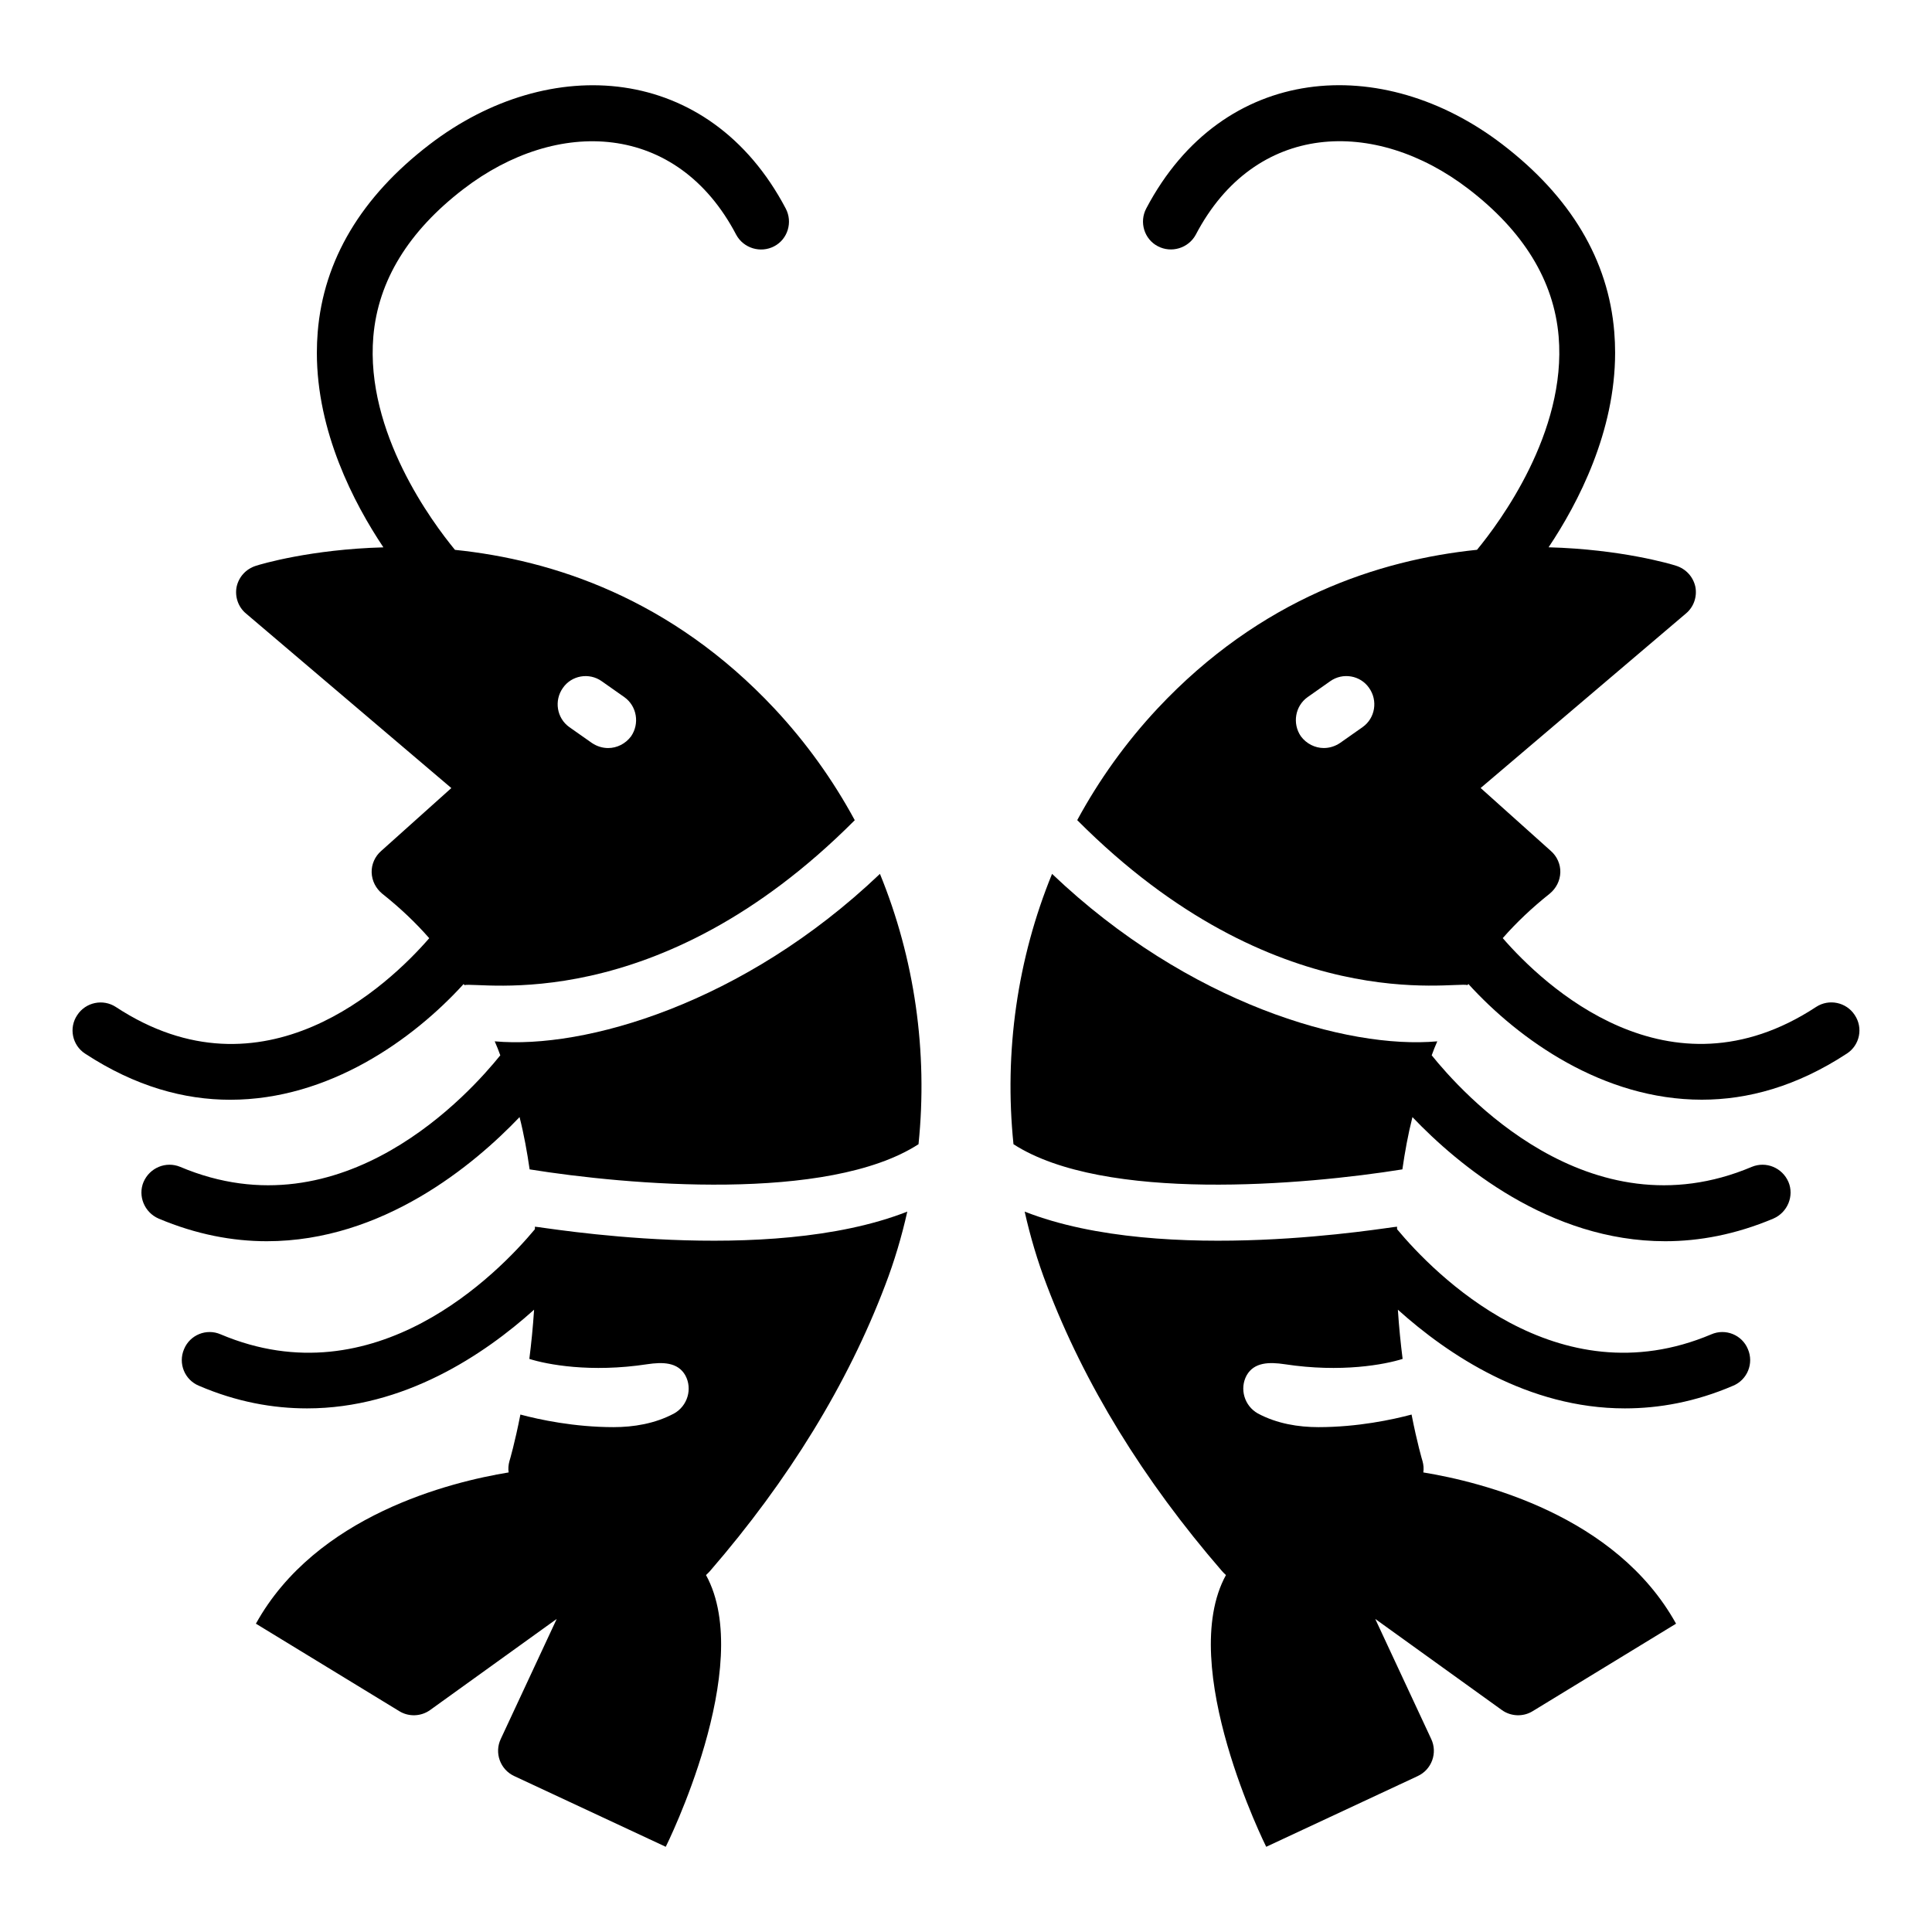
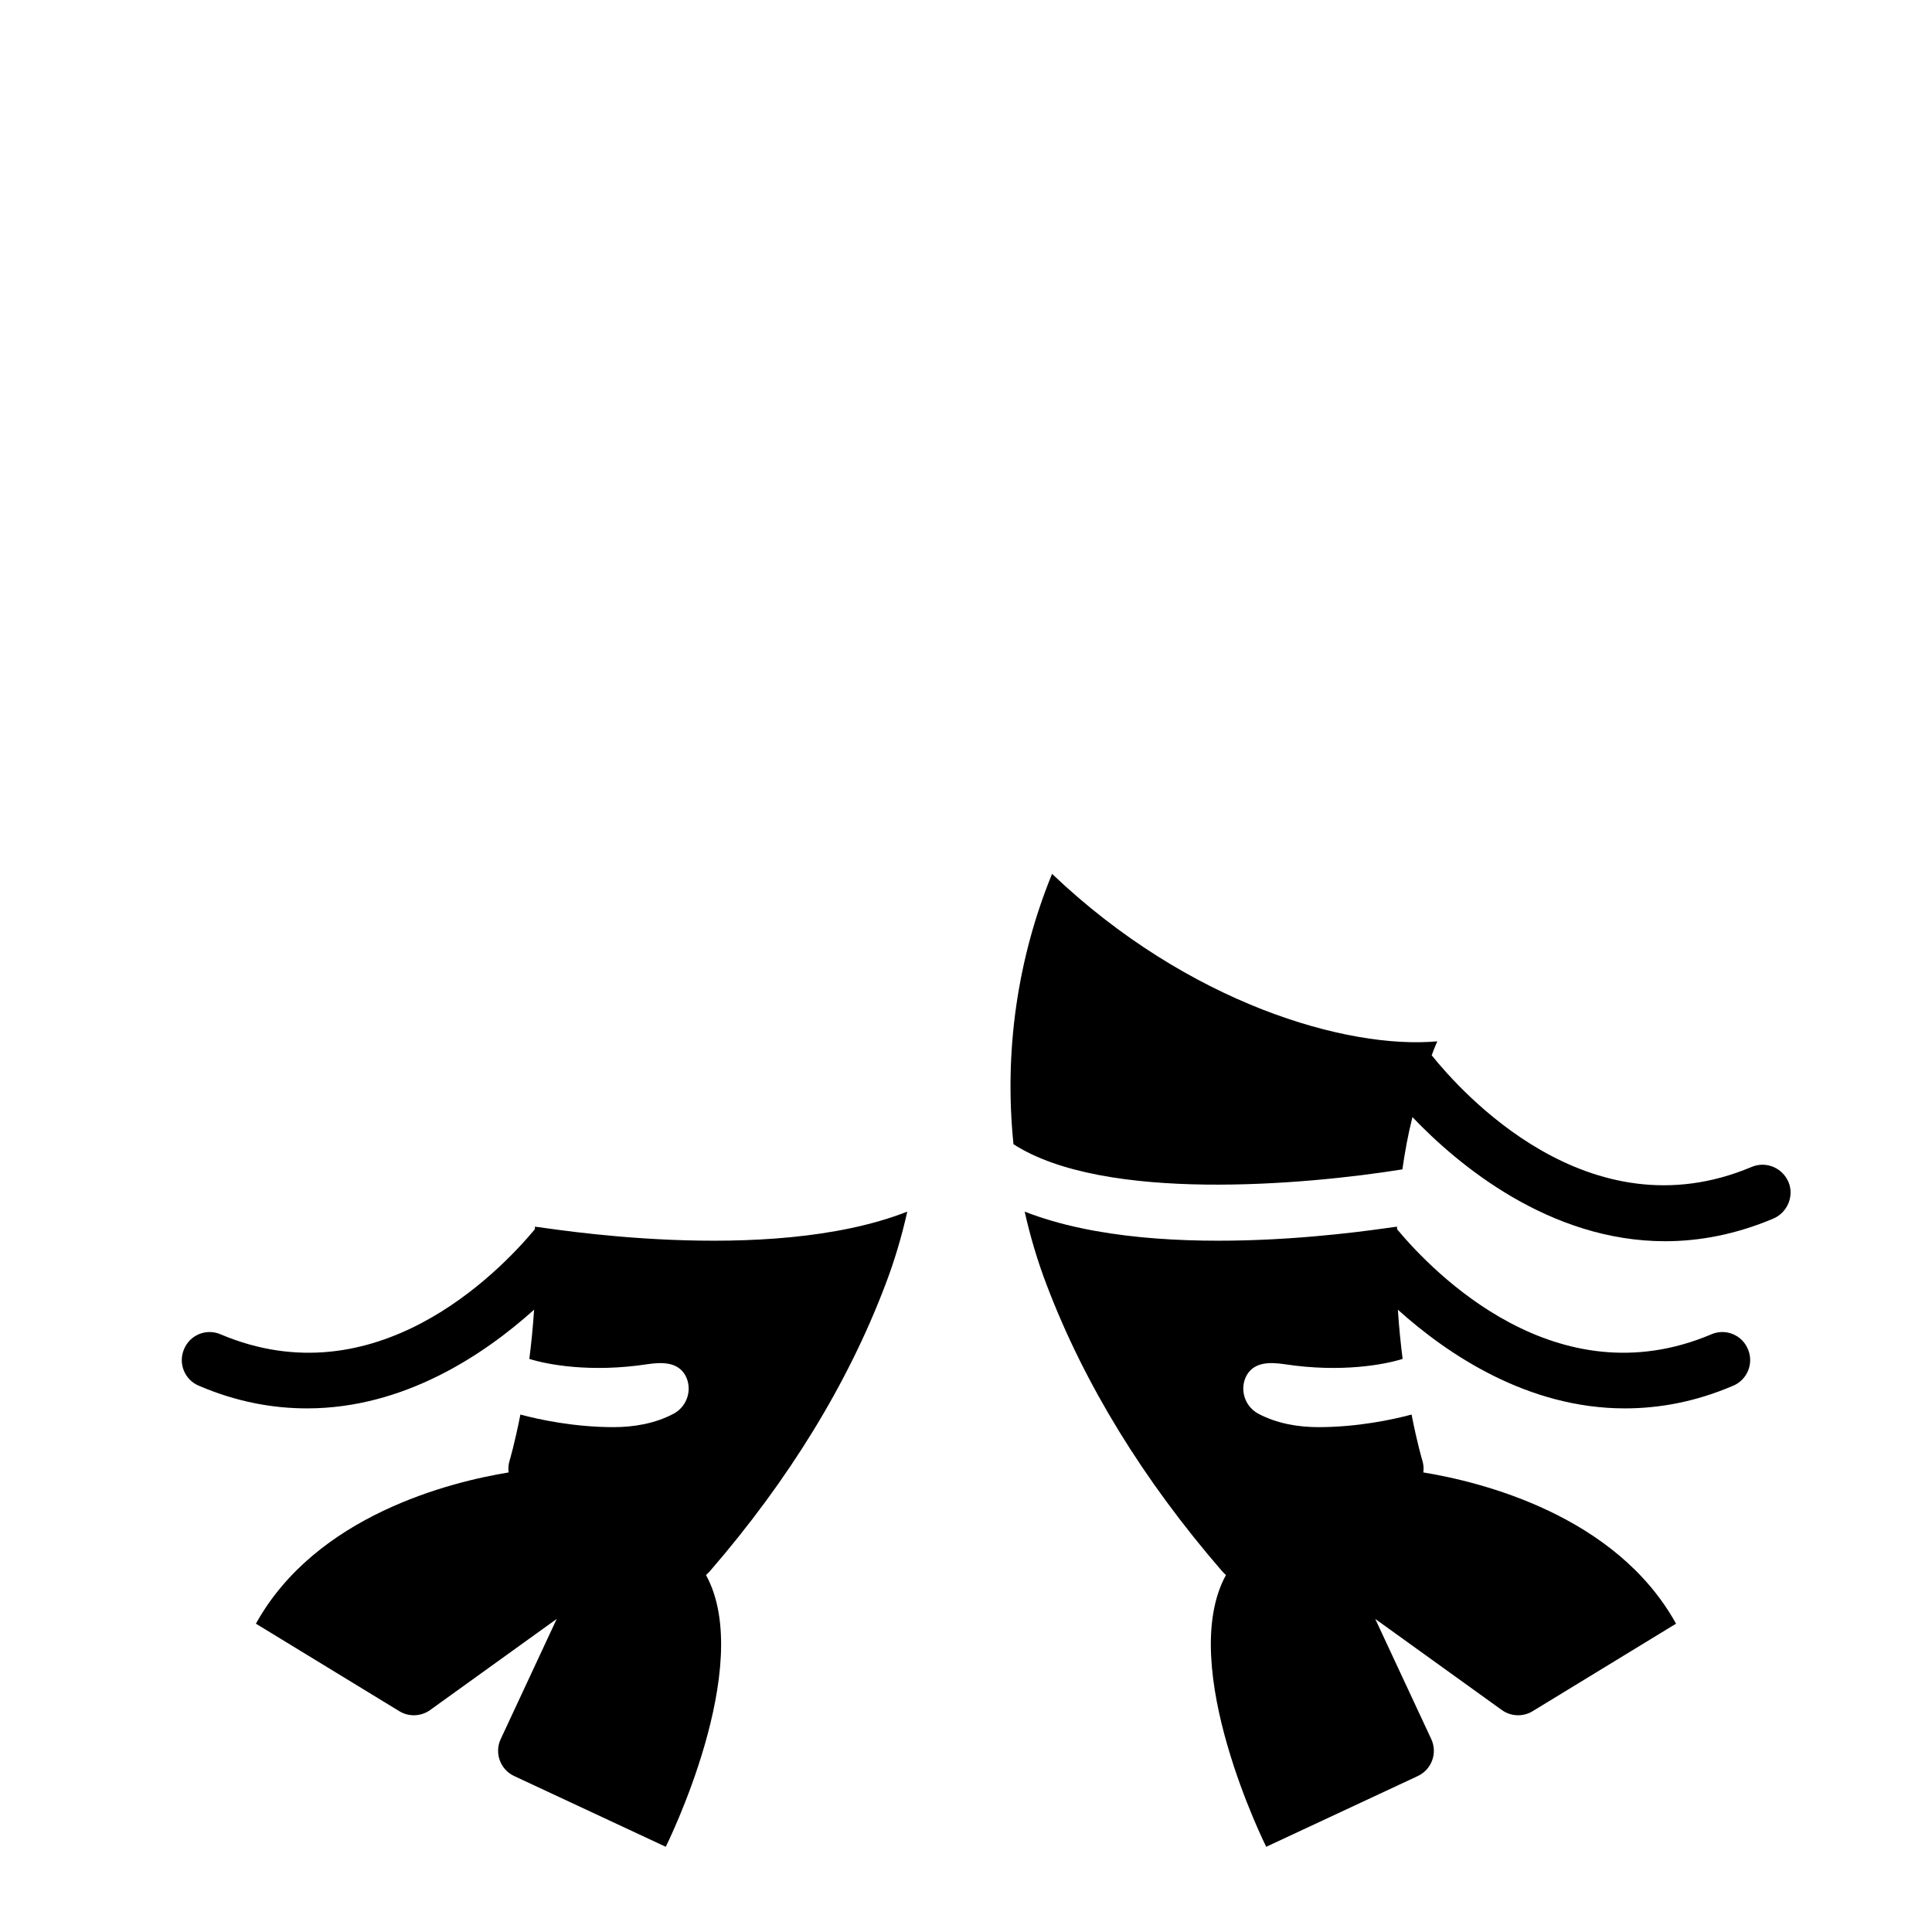
<svg xmlns="http://www.w3.org/2000/svg" fill="#000000" width="800px" height="800px" version="1.1" viewBox="144 144 512 512">
  <g>
    <path d="m617.96 457.23c1.555 3.703-0.223 8.074-4 9.707-10.004 4.223-19.633 6-28.672 6-30.746 0-54.973-20.301-66.977-32.895-1.184 4.668-2 9.262-2.668 13.855-25.855 4.148-79.055 8.816-103.06-6.668-2.519-24.523 1.039-49.195 10.223-71.645 36.156 34.453 78.312 46.527 102.09 44.379-0.52 1.184-1.039 2.445-1.48 3.703 7.633 9.484 41.562 47.863 84.832 29.562 3.781-1.559 8.078 0.223 9.707 4z" />
-     <path d="m635.52 412.99c-2.223-3.406-6.816-4.371-10.223-2.148-39.121 25.711-72.312-5.852-83.055-18.227 3.633-4.148 7.781-8.074 12.445-11.781 1.703-1.406 2.742-3.406 2.816-5.629 0.074-2.148-0.891-4.297-2.519-5.703l-18.598-16.672 54.383-46.23c2.074-1.703 3.039-4.445 2.519-7.113-0.594-2.668-2.519-4.742-5.113-5.559-1.332-0.445-14.594-4.371-33.785-4.891 7.926-11.855 17.633-30.672 17.633-51.566 0-1.852-0.074-3.629-0.223-5.484-1.555-19.113-11.559-35.859-29.637-49.715-31.785-24.375-74.09-21.559-94.391 16.965-1.926 3.629-0.52 8.148 3.039 10.004 3.629 1.926 8.148 0.52 10.078-3.039 15.707-30.008 47.492-31.117 72.238-12.152 14.594 11.188 22.672 24.301 23.93 39.121 2.148 25.414-15.707 49.344-21.633 56.531-25.93 2.668-57.344 12.891-84.684 42.082-8.371 8.965-15.484 18.895-21.266 29.562 52.457 52.676 99.797 42.676 103.43 43.711 0.074-0.074 0.148-0.223 0.223-0.297 13.41 14.742 35.711 30.672 61.863 30.672 12.152 0 25.117-3.481 38.453-12.227 3.41-2.211 4.371-6.805 2.074-10.215zm-130.4-76.312-6.004 4.223c-1.332 0.891-2.816 1.332-4.297 1.332-2.297 0-4.594-1.113-6.074-3.113-2.297-3.336-1.555-8 1.777-10.371l6-4.223c3.336-2.371 8-1.555 10.297 1.777 2.379 3.34 1.637 8.008-1.699 10.375z" />
    <path d="m607.21 501.53c1.629 3.777-0.148 8.148-3.926 9.707-10.004 4.297-19.633 6-28.672 6-25.711 0-46.898-14.227-60.16-26.152 0.297 4.594 0.742 8.965 1.258 13.039-4.668 1.48-16.227 3.703-31.266 1.406-4-0.594-8.074-0.594-10.078 2.965-1.926 3.555-0.594 8.074 2.965 10.078 5.113 2.742 10.816 3.633 16.078 3.633 10.371 0 19.707-2 24.672-3.336 1.48 7.559 2.816 12.078 2.891 12.301 0.297 1.039 0.371 2.074 0.223 3.039 15.41 2.519 51.047 11.336 66.977 40.082l-38.008 23.191c-2.519 1.555-5.777 1.406-8.148-0.297l-33.562-24.152 14.816 31.785c1.777 3.703 0.148 8.148-3.555 9.855l-40.156 18.746s-23.93-47.863-10.668-72.016c-0.371-0.371-0.742-0.668-1.039-1.039-20.895-24.152-36.527-49.641-46.453-75.793-2.445-6.371-4.371-12.891-5.852-19.484 37.191 14.594 96.984 4 98.688 4v0.668c9.707 11.633 42.305 45.195 83.277 27.859 3.773-1.645 8.145 0.137 9.699 3.914z" />
-     <path d="m182.04 457.23c-1.555 3.703 0.223 8.074 4 9.707 10.004 4.223 19.633 6 28.672 6 30.746 0 54.973-20.301 66.977-32.895 1.184 4.668 2 9.262 2.668 13.855 25.855 4.148 79.055 8.816 103.06-6.668 2.519-24.523-1.039-49.195-10.223-71.645-36.156 34.453-78.312 46.527-102.09 44.379 0.52 1.184 1.039 2.445 1.48 3.703-7.633 9.484-41.562 47.863-84.832 29.562-3.781-1.559-8.078 0.223-9.707 4z" />
-     <path d="m166.55 423.22c13.336 8.742 26.301 12.227 38.453 12.227 26.152 0 48.453-15.93 61.863-30.672 0.074 0.074 0.148 0.223 0.223 0.297 3.633-1.039 50.973 8.965 103.43-43.711-5.777-10.668-12.891-20.598-21.266-29.562-27.34-29.191-58.754-39.414-84.684-42.082-5.926-7.188-23.781-31.117-21.633-56.531 1.258-14.816 9.336-27.934 23.93-39.121 24.746-18.969 56.531-17.855 72.238 12.152 1.926 3.555 6.445 4.965 10.078 3.039 3.555-1.852 4.965-6.371 3.039-10.004-20.301-38.527-62.605-41.344-94.391-16.965-18.078 13.855-28.078 30.598-29.637 49.715-0.148 1.852-0.223 3.629-0.223 5.484 0 20.895 9.707 39.711 17.633 51.566-19.188 0.52-32.453 4.445-33.785 4.891-2.594 0.816-4.519 2.891-5.113 5.559-0.52 2.668 0.445 5.41 2.519 7.113l54.383 46.23-18.598 16.672c-1.629 1.406-2.594 3.555-2.519 5.703 0.074 2.223 1.113 4.223 2.816 5.629 4.668 3.703 8.816 7.633 12.445 11.781-10.742 12.371-43.934 43.934-83.055 18.227-3.406-2.223-8-1.258-10.223 2.148-2.297 3.398-1.332 7.992 2.074 10.215zm126.62-96.91c2.297-3.336 6.965-4.148 10.297-1.777l6 4.223c3.336 2.371 4.074 7.039 1.777 10.371-1.48 2-3.777 3.113-6.074 3.113-1.48 0-2.965-0.445-4.297-1.332l-6.004-4.223c-3.332-2.371-4.07-7.039-1.699-10.375z" />
    <path d="m192.78 501.53c-1.629 3.777 0.148 8.148 3.926 9.707 10.004 4.297 19.633 6 28.672 6 25.711 0 46.898-14.227 60.16-26.152-0.297 4.594-0.742 8.965-1.258 13.039 4.668 1.48 16.227 3.703 31.266 1.406 4-0.594 8.074-0.594 10.078 2.965 1.926 3.555 0.594 8.074-2.965 10.078-5.113 2.742-10.816 3.633-16.078 3.633-10.371 0-19.707-2-24.672-3.336-1.48 7.559-2.816 12.078-2.891 12.301-0.297 1.039-0.371 2.074-0.223 3.039-15.41 2.519-51.047 11.336-66.977 40.082l38.008 23.191c2.519 1.555 5.777 1.406 8.148-0.297l33.562-24.152-14.816 31.785c-1.777 3.703-0.148 8.148 3.555 9.855l40.156 18.746s23.93-47.863 10.668-72.016c0.371-0.371 0.742-0.668 1.039-1.039 20.895-24.152 36.527-49.641 46.453-75.793 2.445-6.371 4.371-12.891 5.852-19.484-37.191 14.594-96.984 4-98.688 4v0.668c-9.707 11.633-42.305 45.195-83.277 27.859-3.769-1.645-8.141 0.137-9.699 3.914z" />
  </g>
</svg>